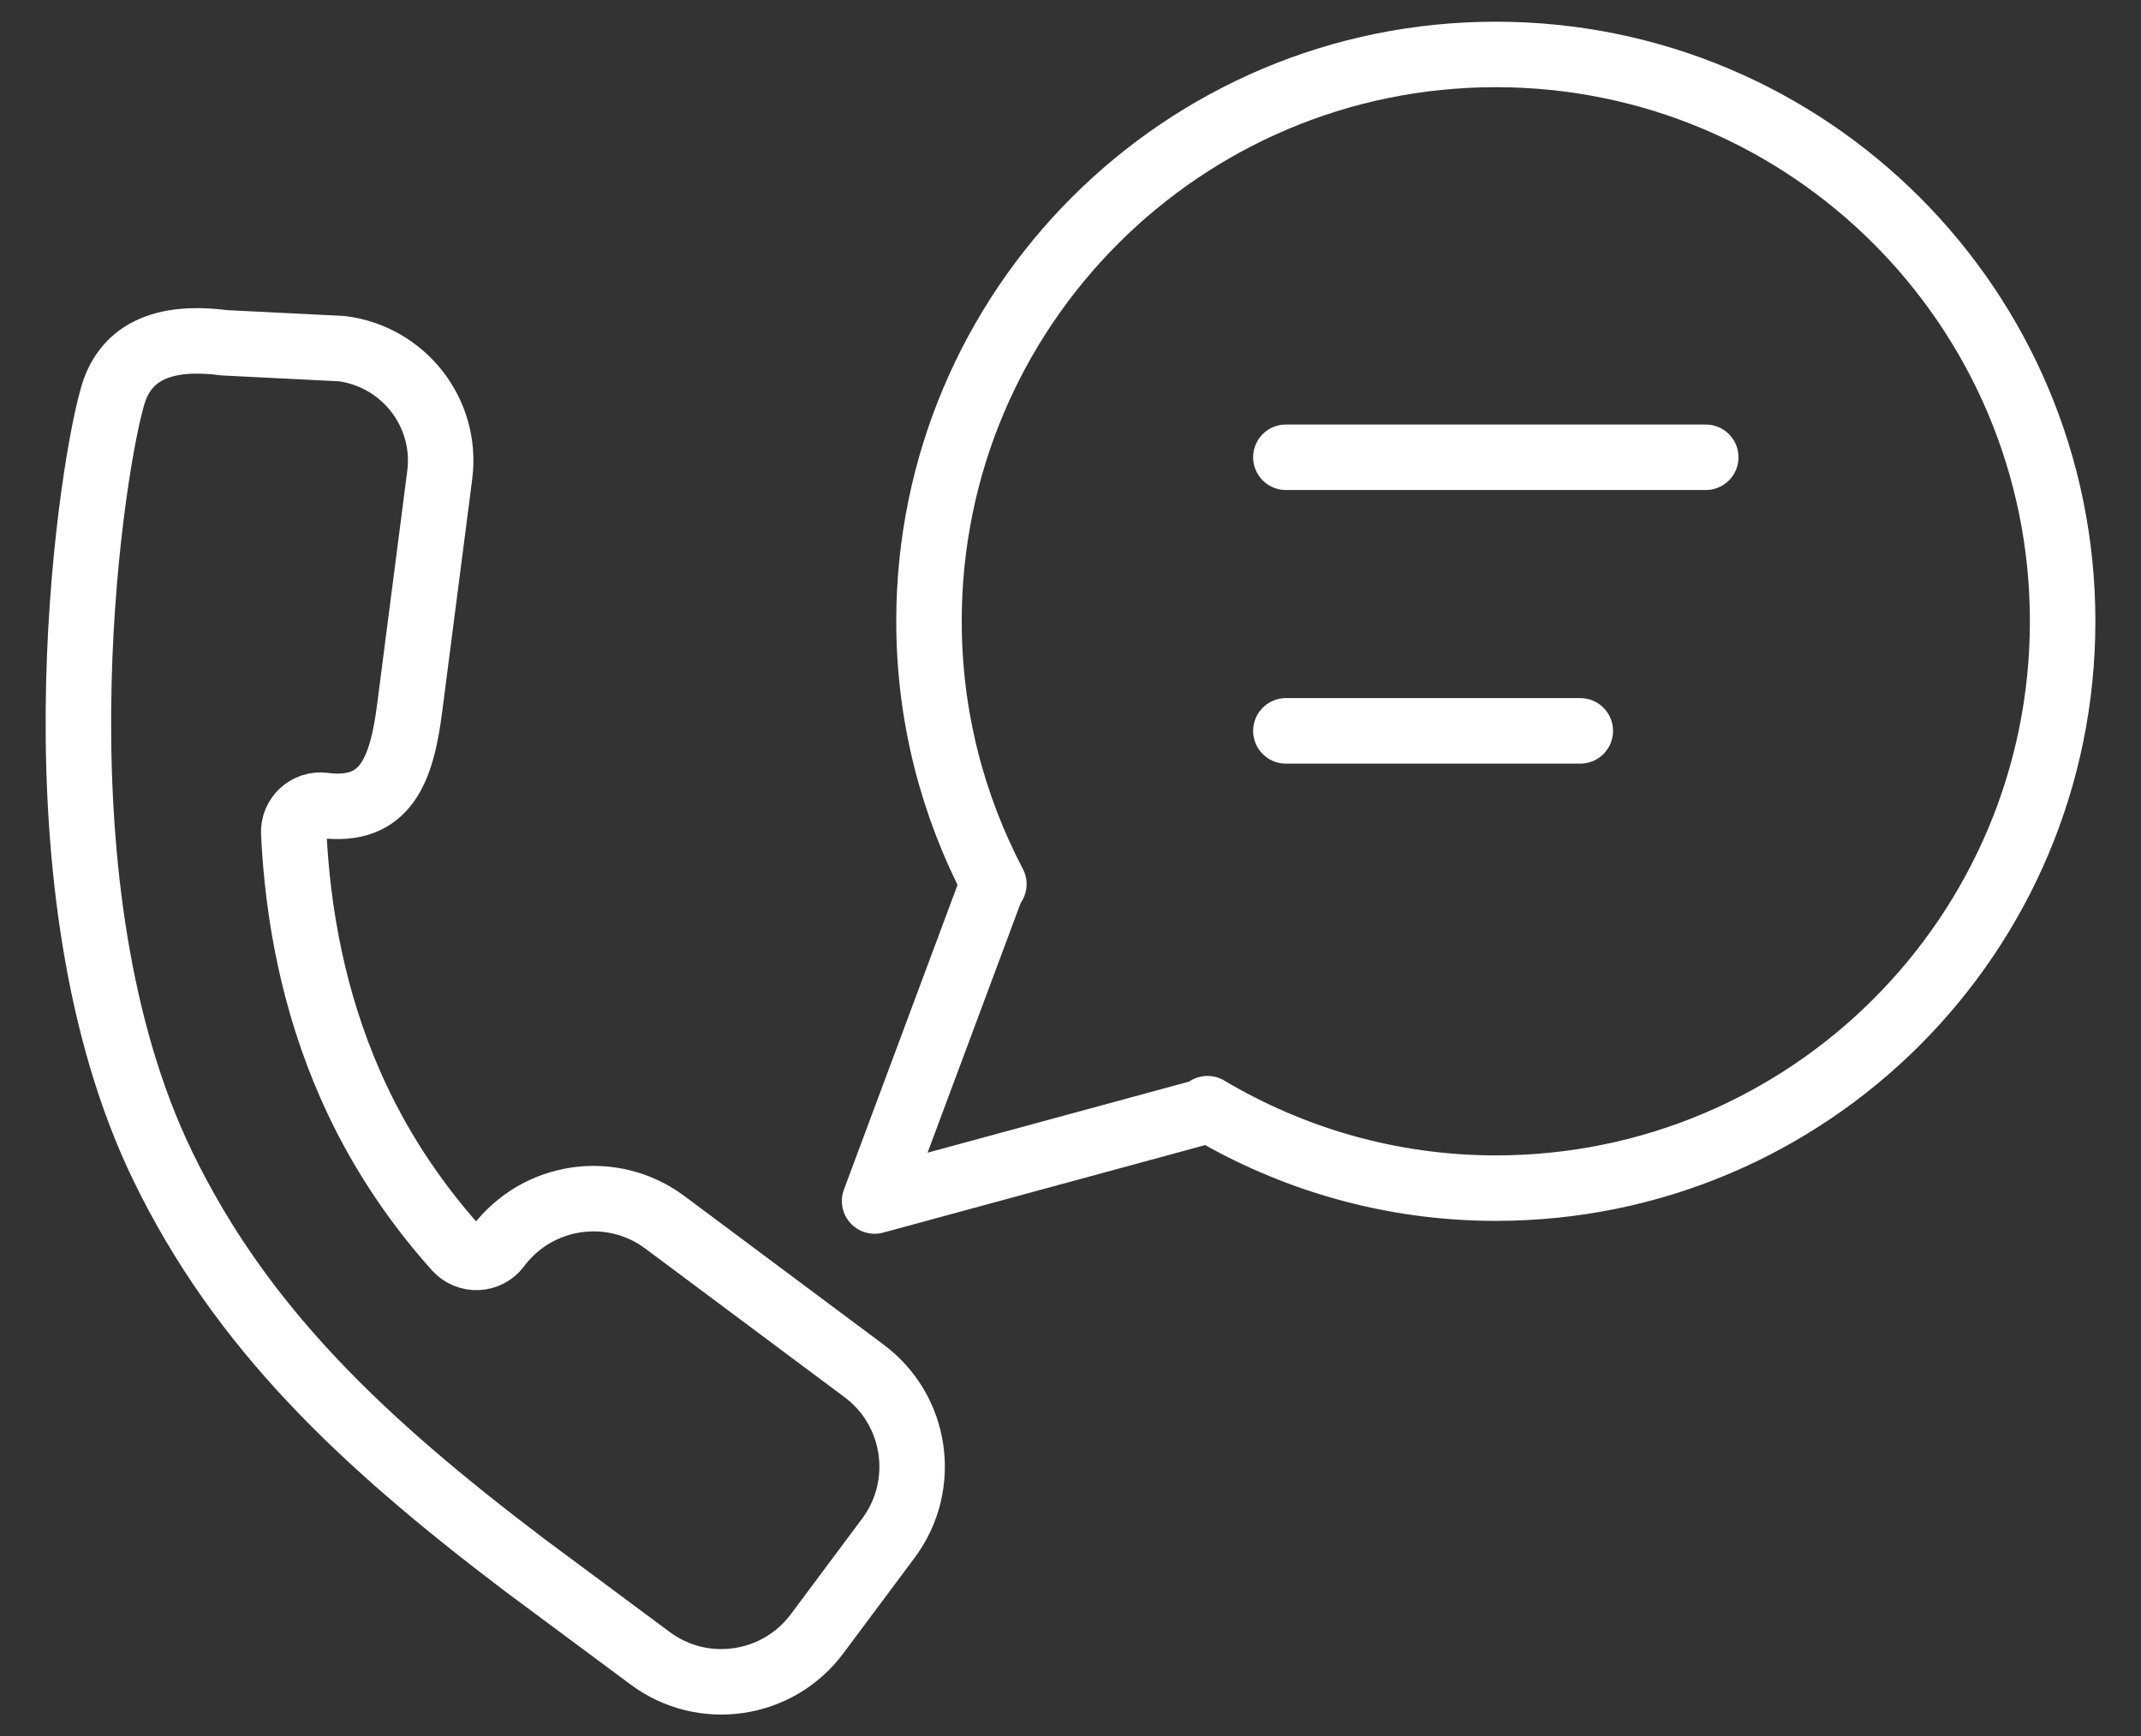
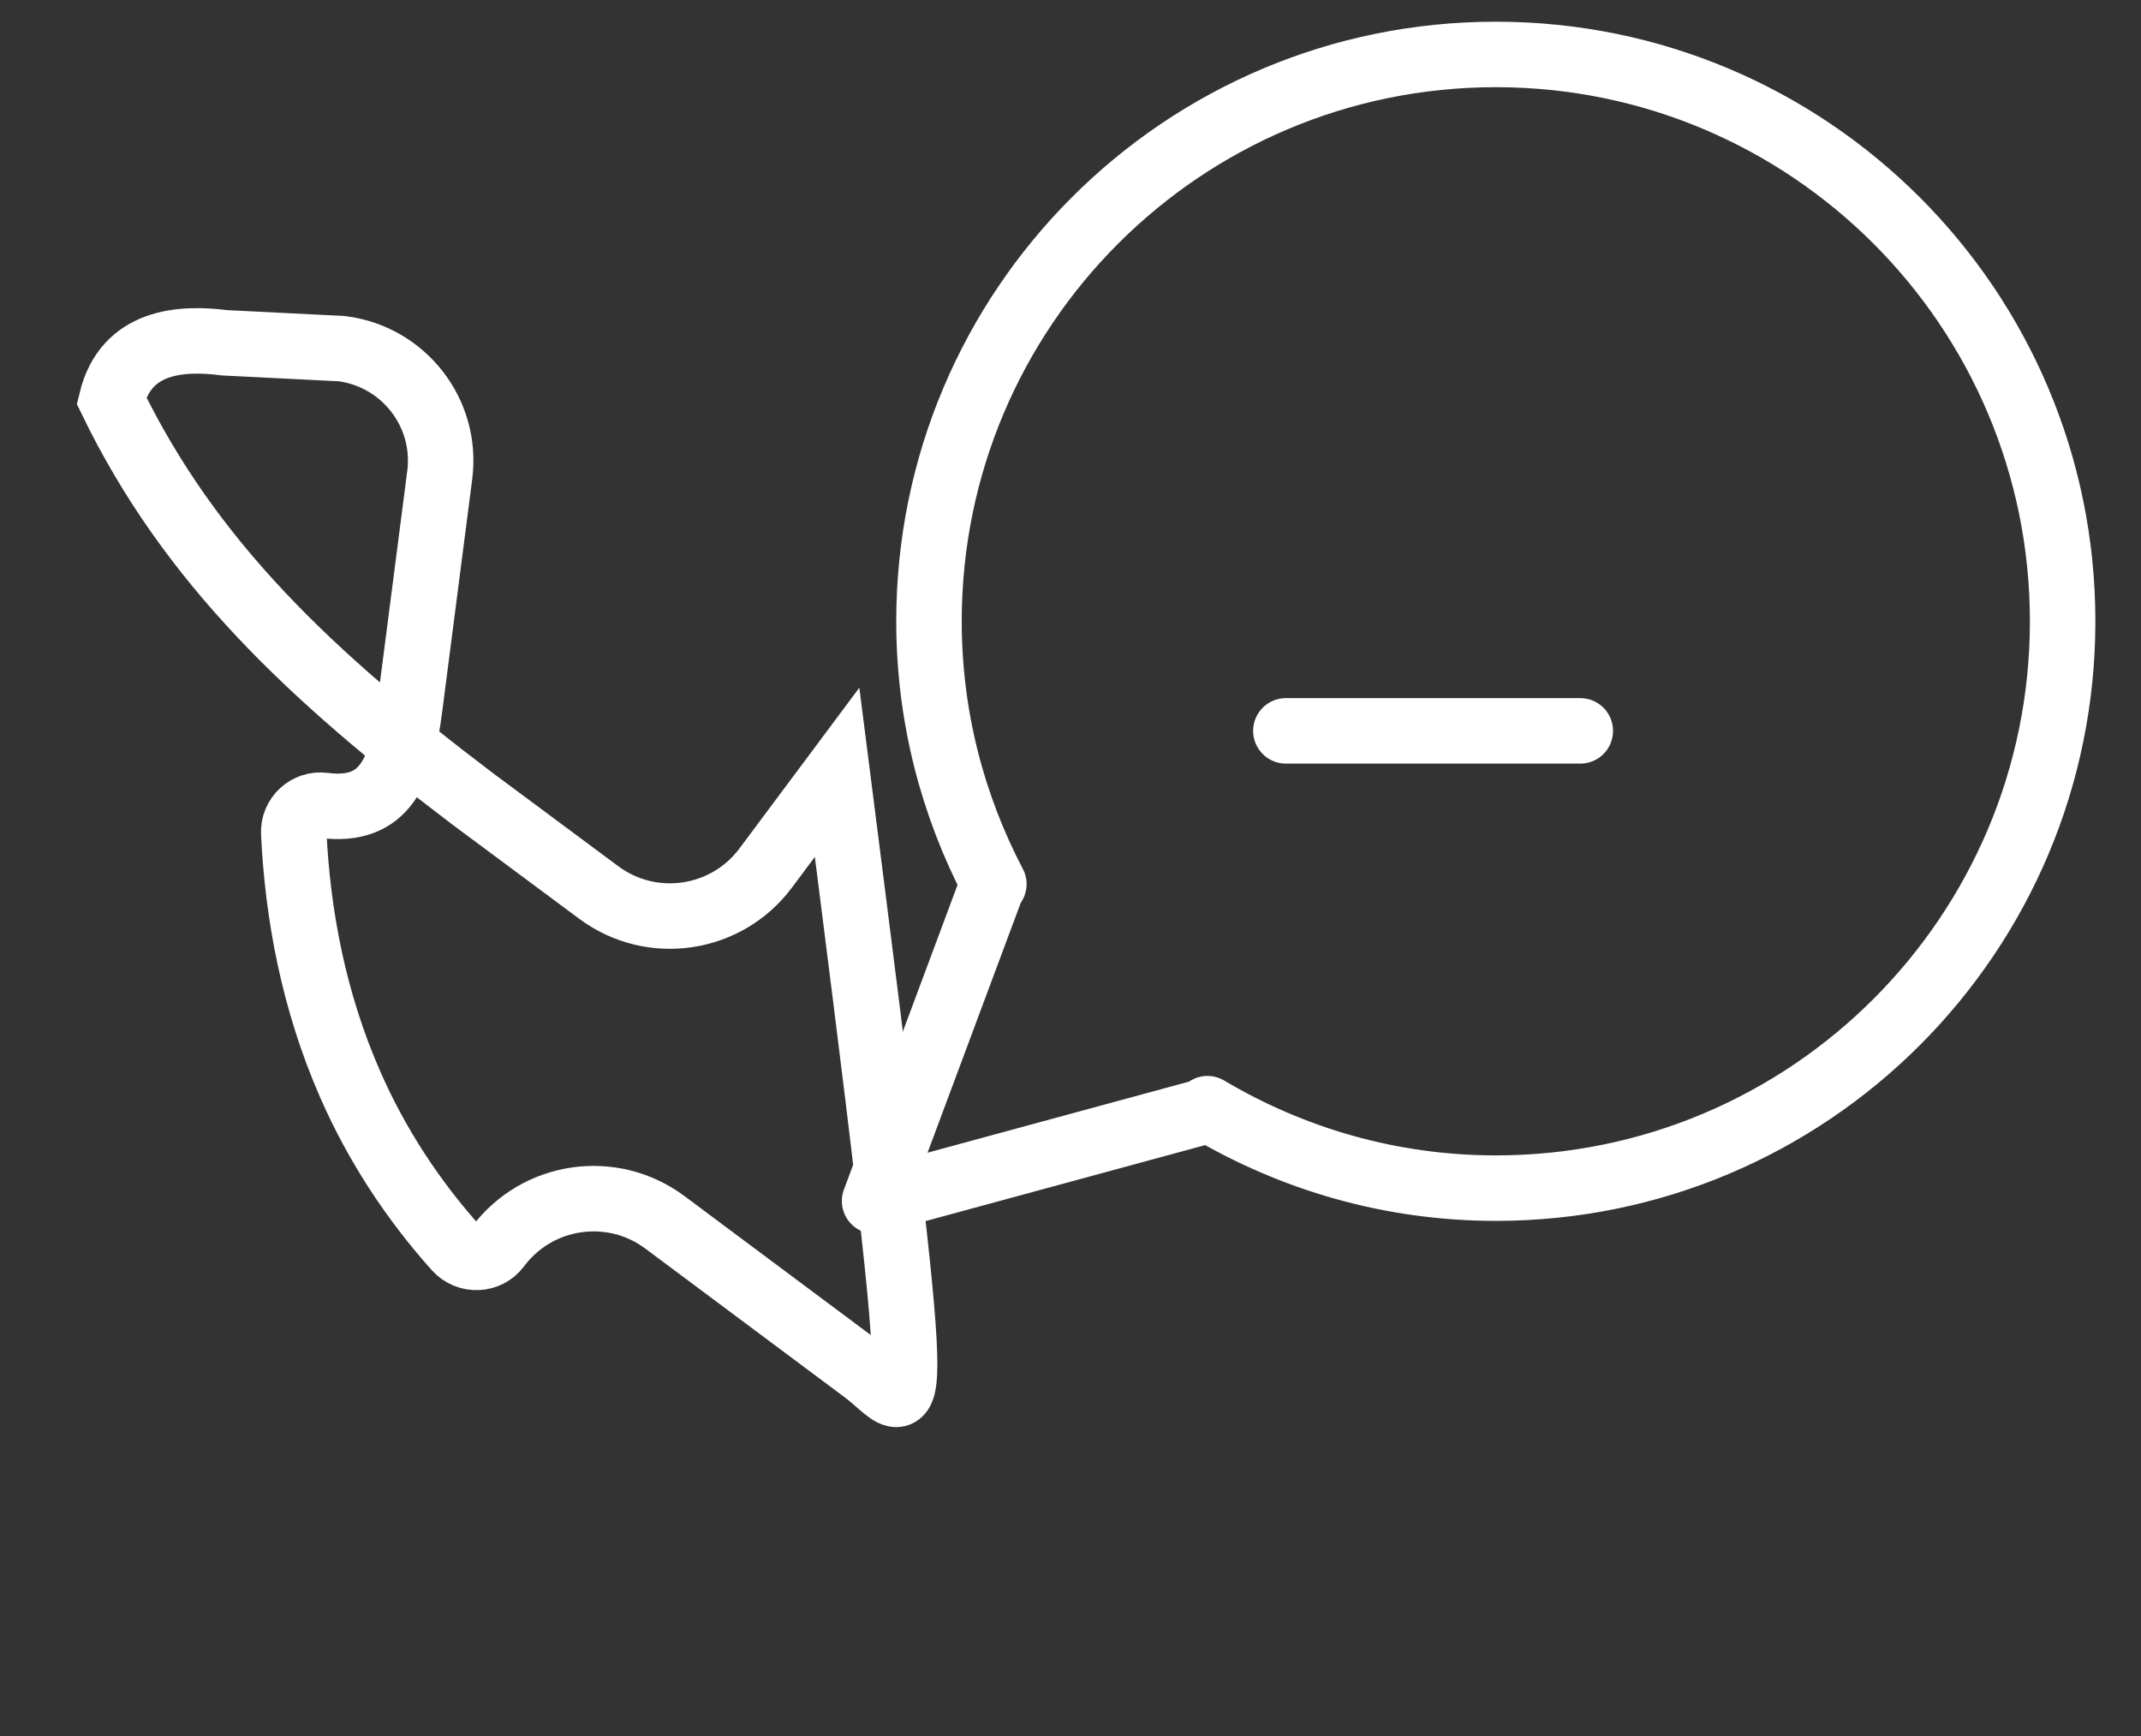
<svg xmlns="http://www.w3.org/2000/svg" version="1.1" id="Ñëîé_5" x="0px" y="0px" width="49.043px" height="39.769px" viewBox="0 0 49.043 39.769" style="enable-background:new 0 0 49.043 39.769;" xml:space="preserve">
  <rect x="0" y="0" width="49.043" height="39.769" fill="#333333" stroke="none" />
  <style type="text/css">
	.st0{fill:none;stroke:#FFFFFF;stroke-width:1.5;stroke-linecap:round;stroke-linejoin:round;stroke-miterlimit:10;}
	.st1{fill:none;stroke:#FFFFFF;stroke-width:1.5;stroke-miterlimit:10;}
</style>
  <g>
    <path class="st0" d="M22.766,20.251c-0.945-1.801-1.486-3.846-1.486-6.02c0-7.171,5.813-12.984,12.984-12.984   c7.171,0,12.984,5.813,12.984,12.984c0,7.171-5.813,12.984-12.984,12.984c-2.415,0-4.668-0.671-6.605-1.82l0.032,0.034   l-7.657,2.081l2.714-7.277L22.766,20.251z" />
-     <line class="st0" x1="29.455" y1="10.474" x2="39.073" y2="10.474" />
    <line class="st0" x1="29.455" y1="16.741" x2="36.199" y2="16.741" />
    <g>
-       <path class="st1" d="M19.793,31.401l-4.563-3.403c-1.21-0.902-2.922-0.653-3.825,0.557l0,0c-0.233,0.313-0.695,0.33-0.955,0.039    c-1.011-1.13-1.822-2.377-2.422-3.741c-0.846-1.923-1.21-3.91-1.299-5.77c-0.018-0.38,0.312-0.684,0.689-0.635l0,0    c1.421,0.183,1.784-0.815,1.966-2.23l0.689-5.338c0.183-1.415-0.821-2.711-2.242-2.894L5.148,7.852    c-1.008-0.13-2.263-0.048-2.595,1.32l0,0c-0.518,1.886-1.892,11.215,1.177,17.54c1.798,3.705,4.553,6.307,8.289,9.137l2.872,2.133    c1.21,0.902,2.924,0.65,3.826-0.56l1.635-2.192C21.254,34.018,21.004,32.304,19.793,31.401z" />
+       <path class="st1" d="M19.793,31.401l-4.563-3.403c-1.21-0.902-2.922-0.653-3.825,0.557l0,0c-0.233,0.313-0.695,0.33-0.955,0.039    c-1.011-1.13-1.822-2.377-2.422-3.741c-0.846-1.923-1.21-3.91-1.299-5.77c-0.018-0.38,0.312-0.684,0.689-0.635l0,0    c1.421,0.183,1.784-0.815,1.966-2.23l0.689-5.338c0.183-1.415-0.821-2.711-2.242-2.894L5.148,7.852    c-1.008-0.13-2.263-0.048-2.595,1.32l0,0c1.798,3.705,4.553,6.307,8.289,9.137l2.872,2.133    c1.21,0.902,2.924,0.65,3.826-0.56l1.635-2.192C21.254,34.018,21.004,32.304,19.793,31.401z" />
    </g>
  </g>
</svg>